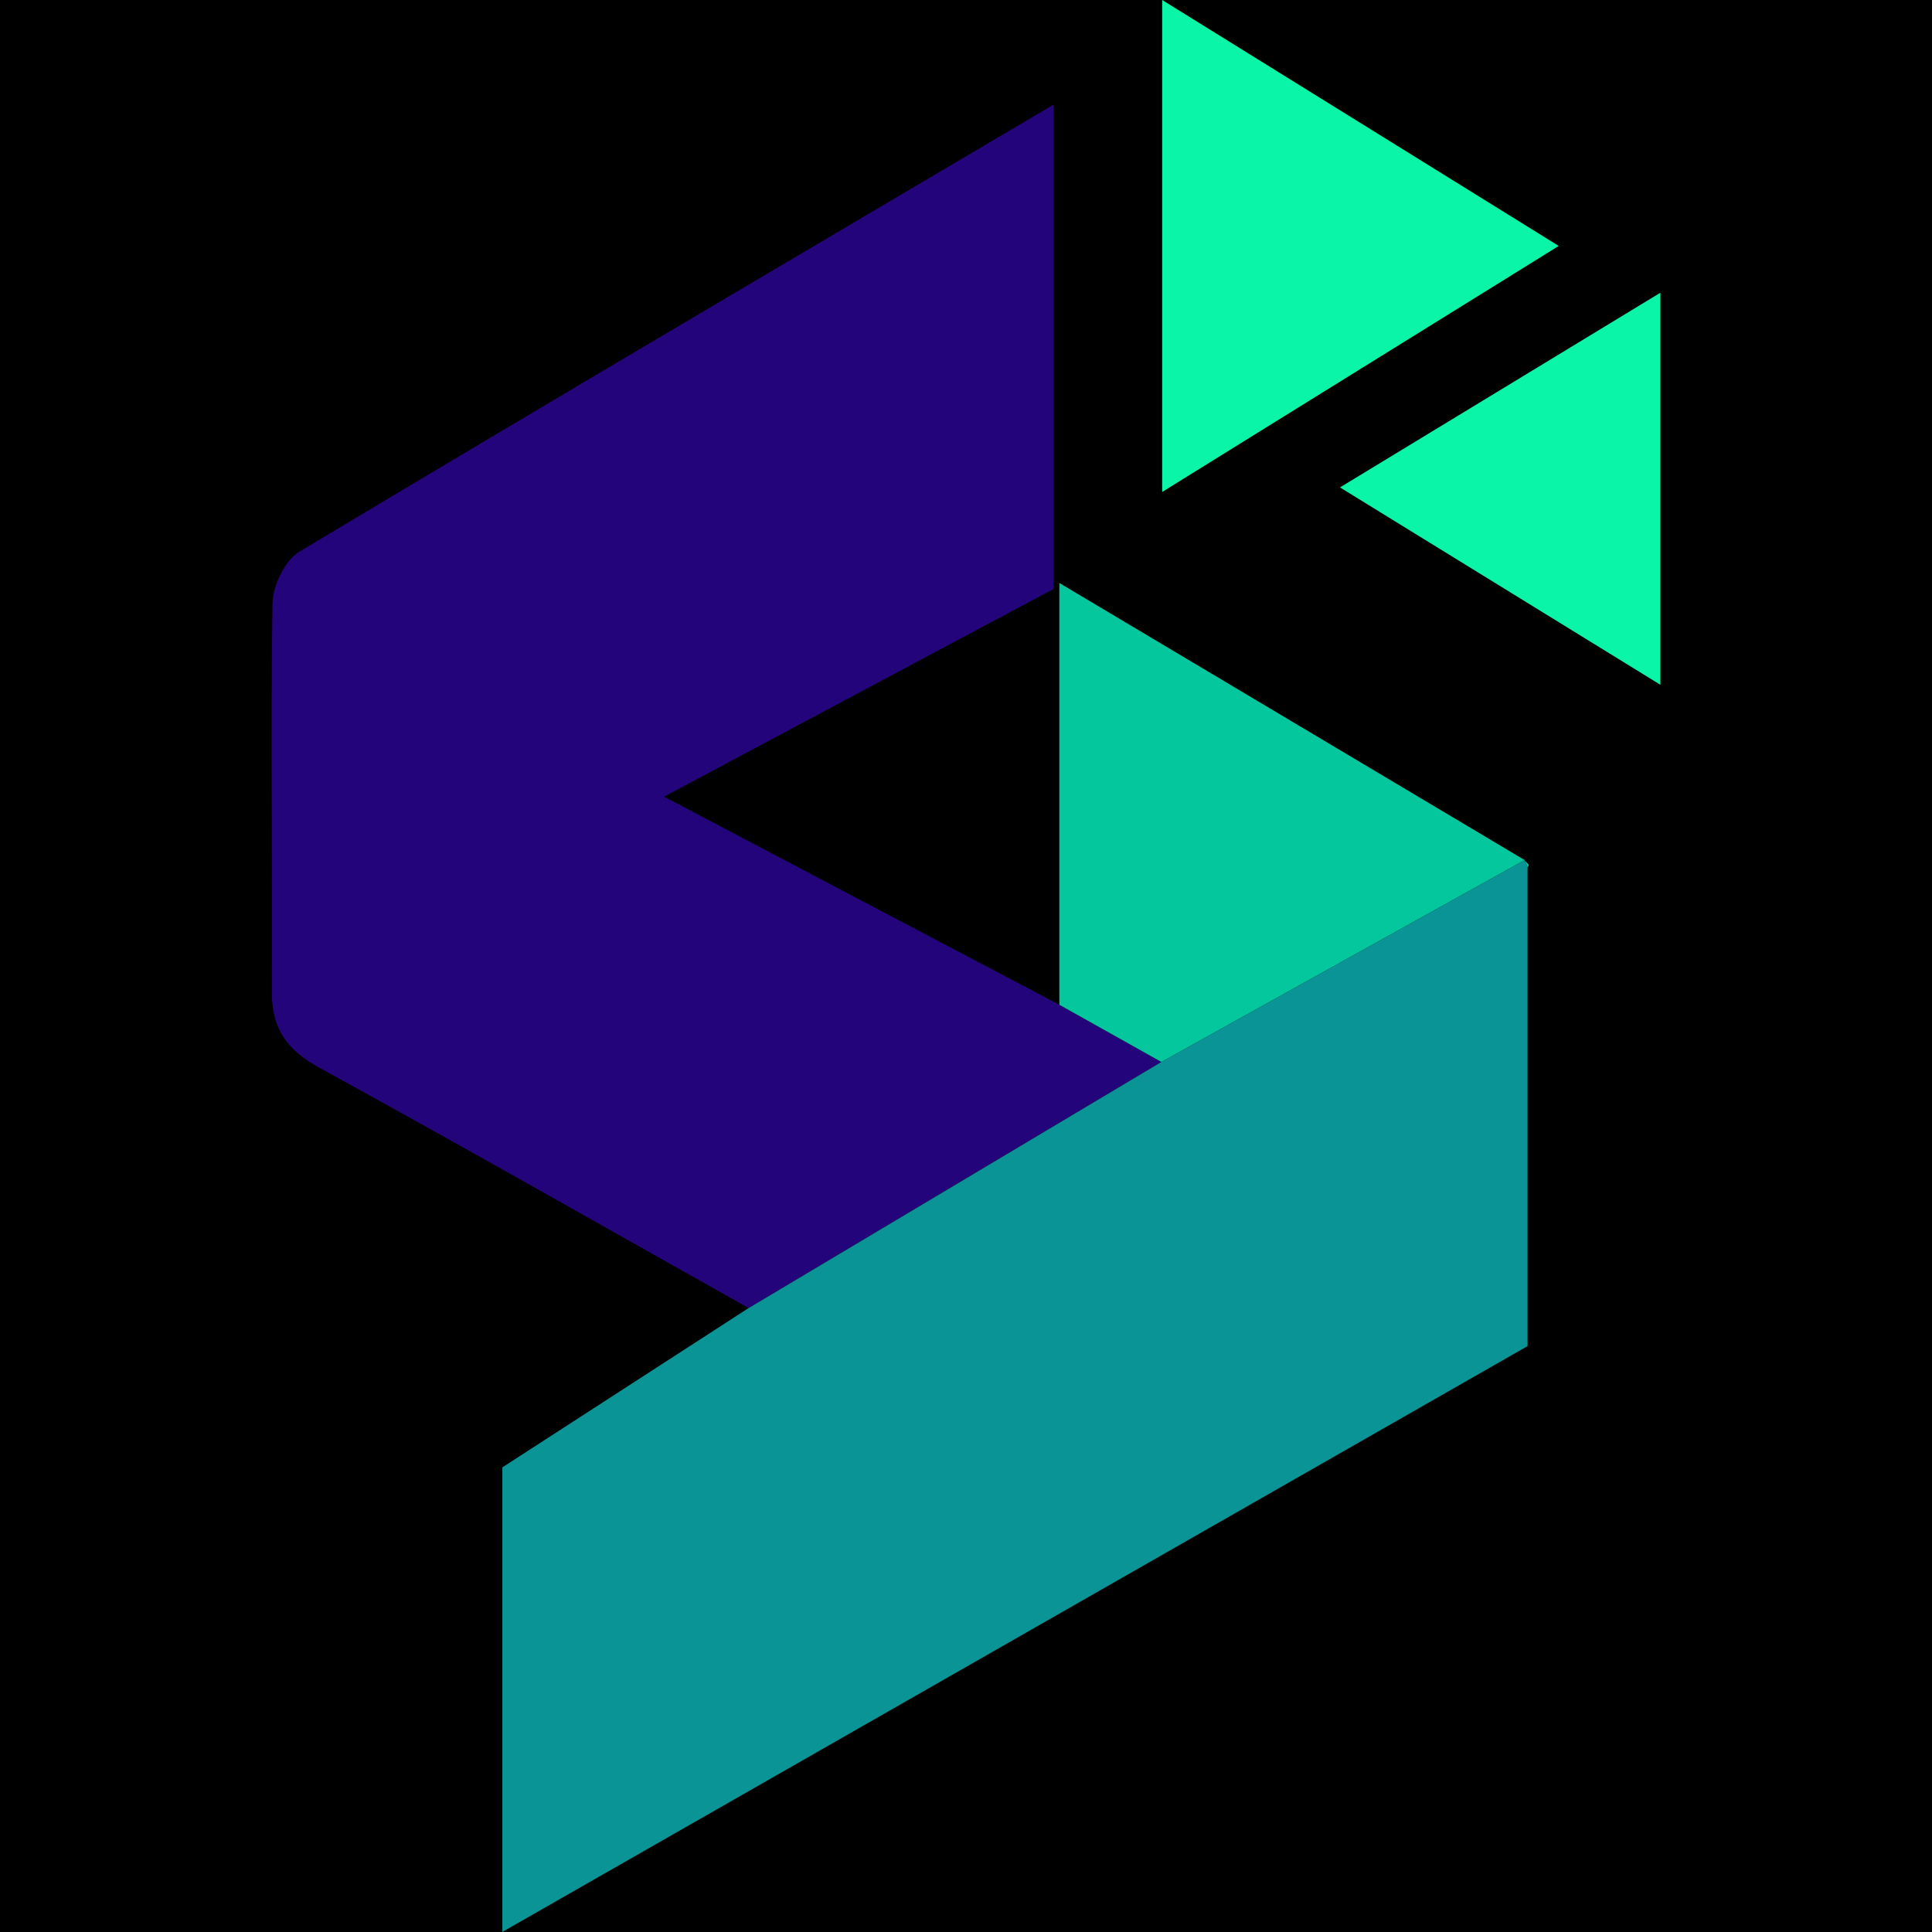
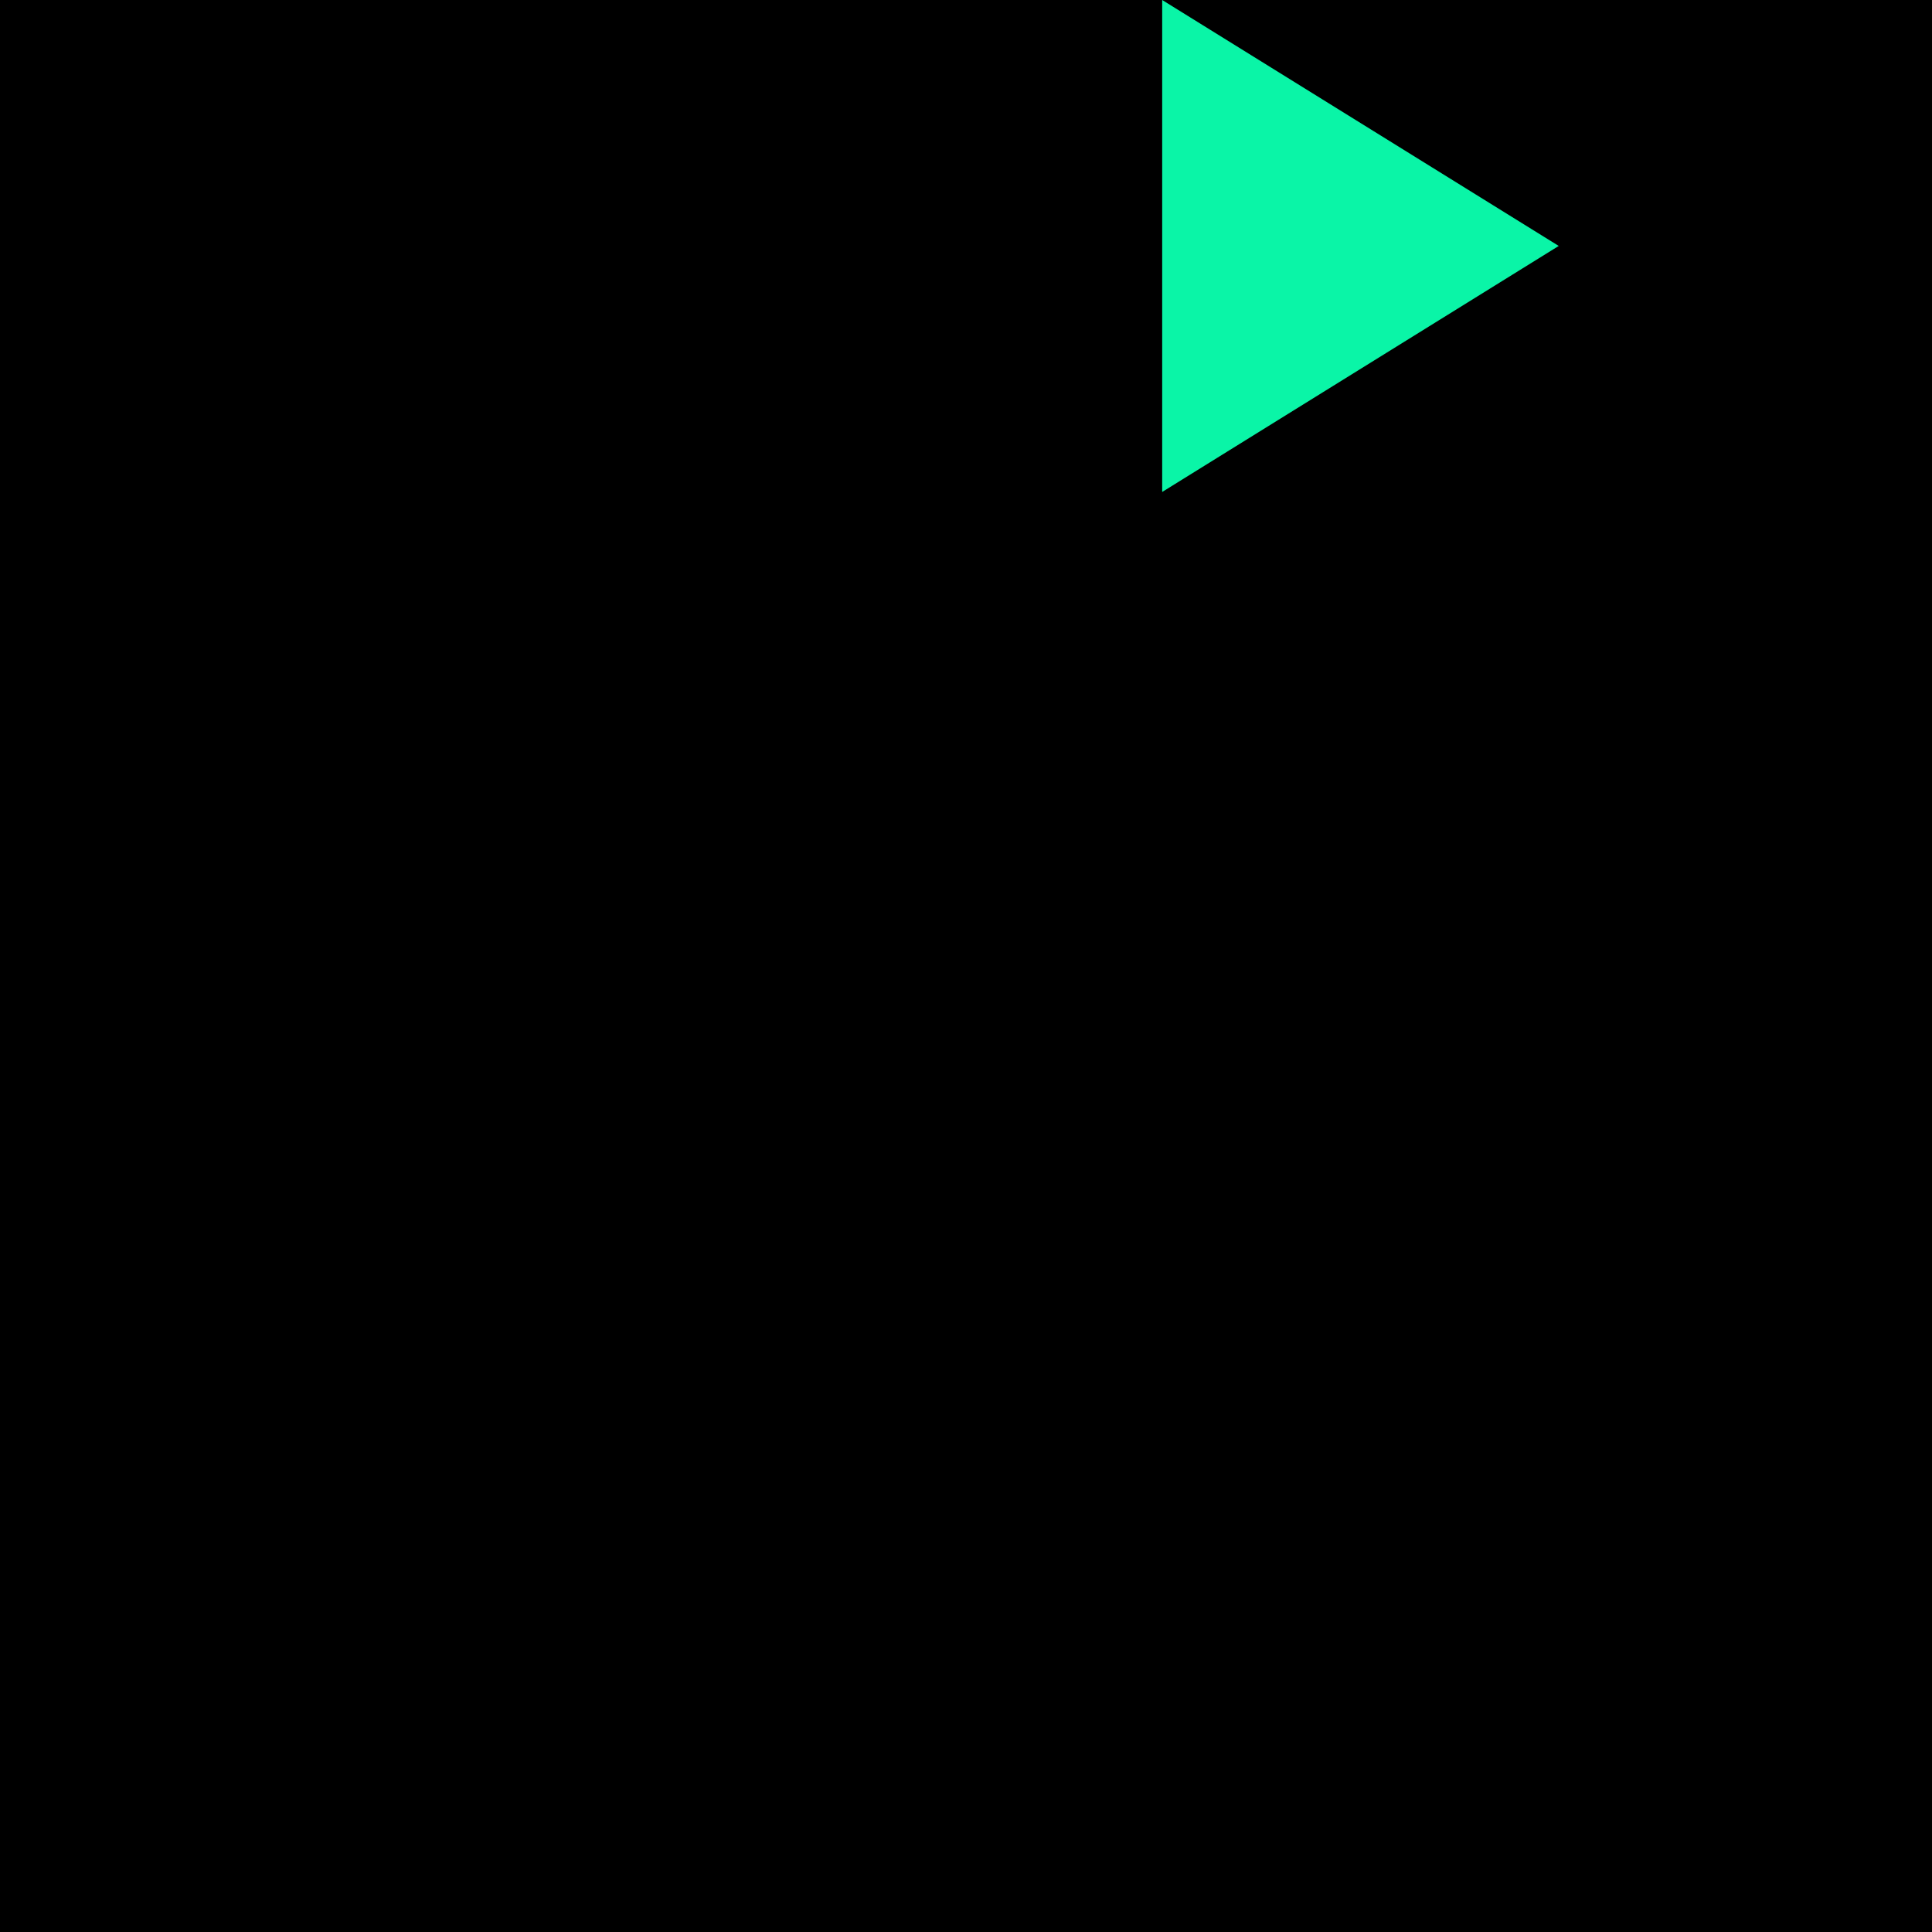
<svg xmlns="http://www.w3.org/2000/svg" width="256" height="256" viewBox="0 0 259.39 259.39">
  <defs>
    <style>
      .cls-1 { fill: #0b9496; }
      .cls-2 { fill: #05c79d; }
      .cls-3 { fill: #0af5a7; }
      .cls-4 { fill: #24047b; }
      .cls-1, .cls-2, .cls-3, .cls-4 { stroke-width: 0px; }
    </style>
  </defs>
  <rect width="100%" height="100%" fill="black" />
  <g transform="translate(36.465, 0)">
-     <path class="cls-4" d="M64.05,175.62c-19.2-10.78-38.33-21.68-57.64-32.27C2.13,141.01.01,138.17.04,133.25c.09-17.42-.18-34.83.08-52.25.04-2.38,1.67-5.77,3.61-6.93C37.1,54.07,70.63,34.34,104.95,14.07v65.02c-16.57,8.84-33.62,17.93-52.26,27.87,18.48,9.73,35.78,18.83,53.07,27.94,4.56,2.56,9.13,5.12,13.7,7.68-18.47,11.01-36.94,22.03-55.41,33.04Z" />
-     <path class="cls-1" d="M64.05,175.62c18.47-11.01,36.94-22.03,55.41-33.04,16.26-9.04,32.52-18.08,48.77-27.11,0,0,.04.1.04.1.12.29.24.58.35.87v64.29c-45.4,25.94-91.16,52.09-137.64,78.65v-62.37c10.97-7.1,22.01-14.24,33.06-21.39Z" />
-     <path class="cls-2" d="M168.23,115.47c-16.26,9.04-32.52,18.08-48.77,27.11-4.57-2.56-9.13-5.12-13.7-7.68,0-18.19,0-36.38,0-56.63,21.87,13.02,42.17,25.11,62.47,37.20Z" />
    <path class="cls-3" d="M119.57,0c17.88,11.09,34.95,21.67,53.24,33.02-18.15,11.26-35.25,21.87-53.24,33.03V0Z" />
-     <path class="cls-3" d="M186.46,91.94c-14.44-8.9-28.25-17.4-43.02-26.5,14.73-8.95,28.45-17.28,43.02-26.14v52.64Z" />
-     <path class="cls-2" d="M168.63,116.45c-.12-.29-.24-.58-.35-.87.17.17.36.32.49.52.04.06-.08.23-.13.35Z" />
  </g>
</svg>